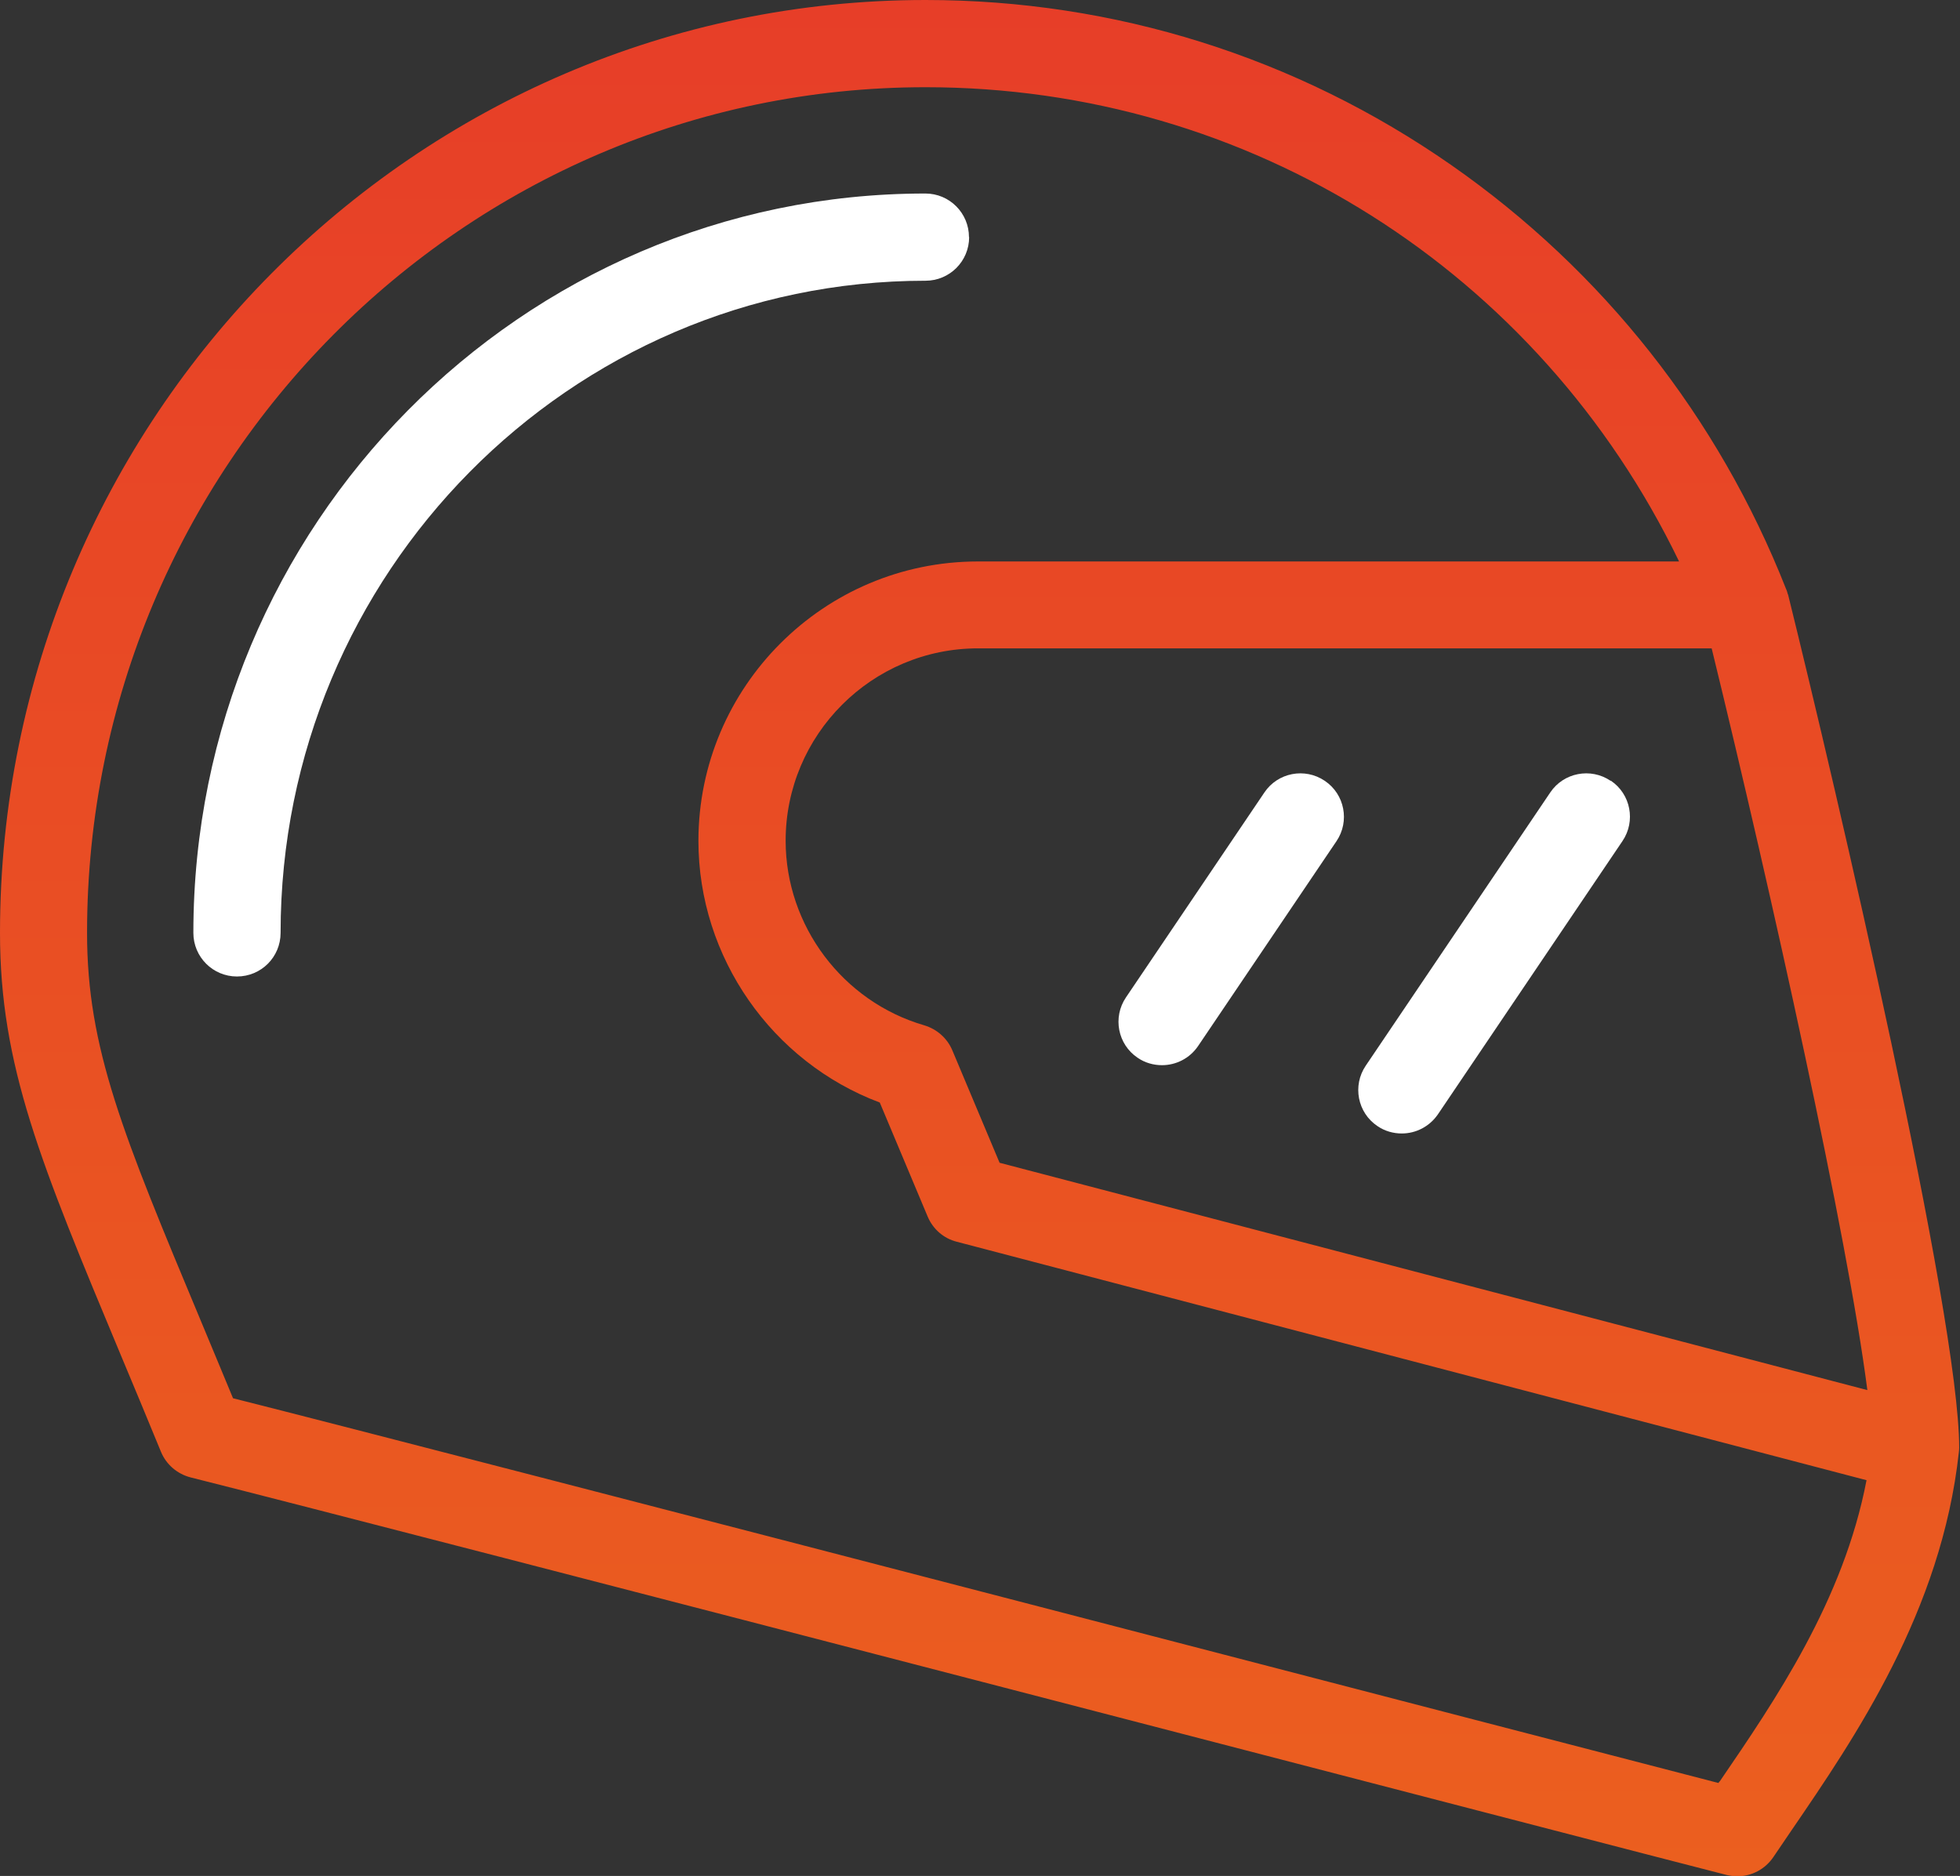
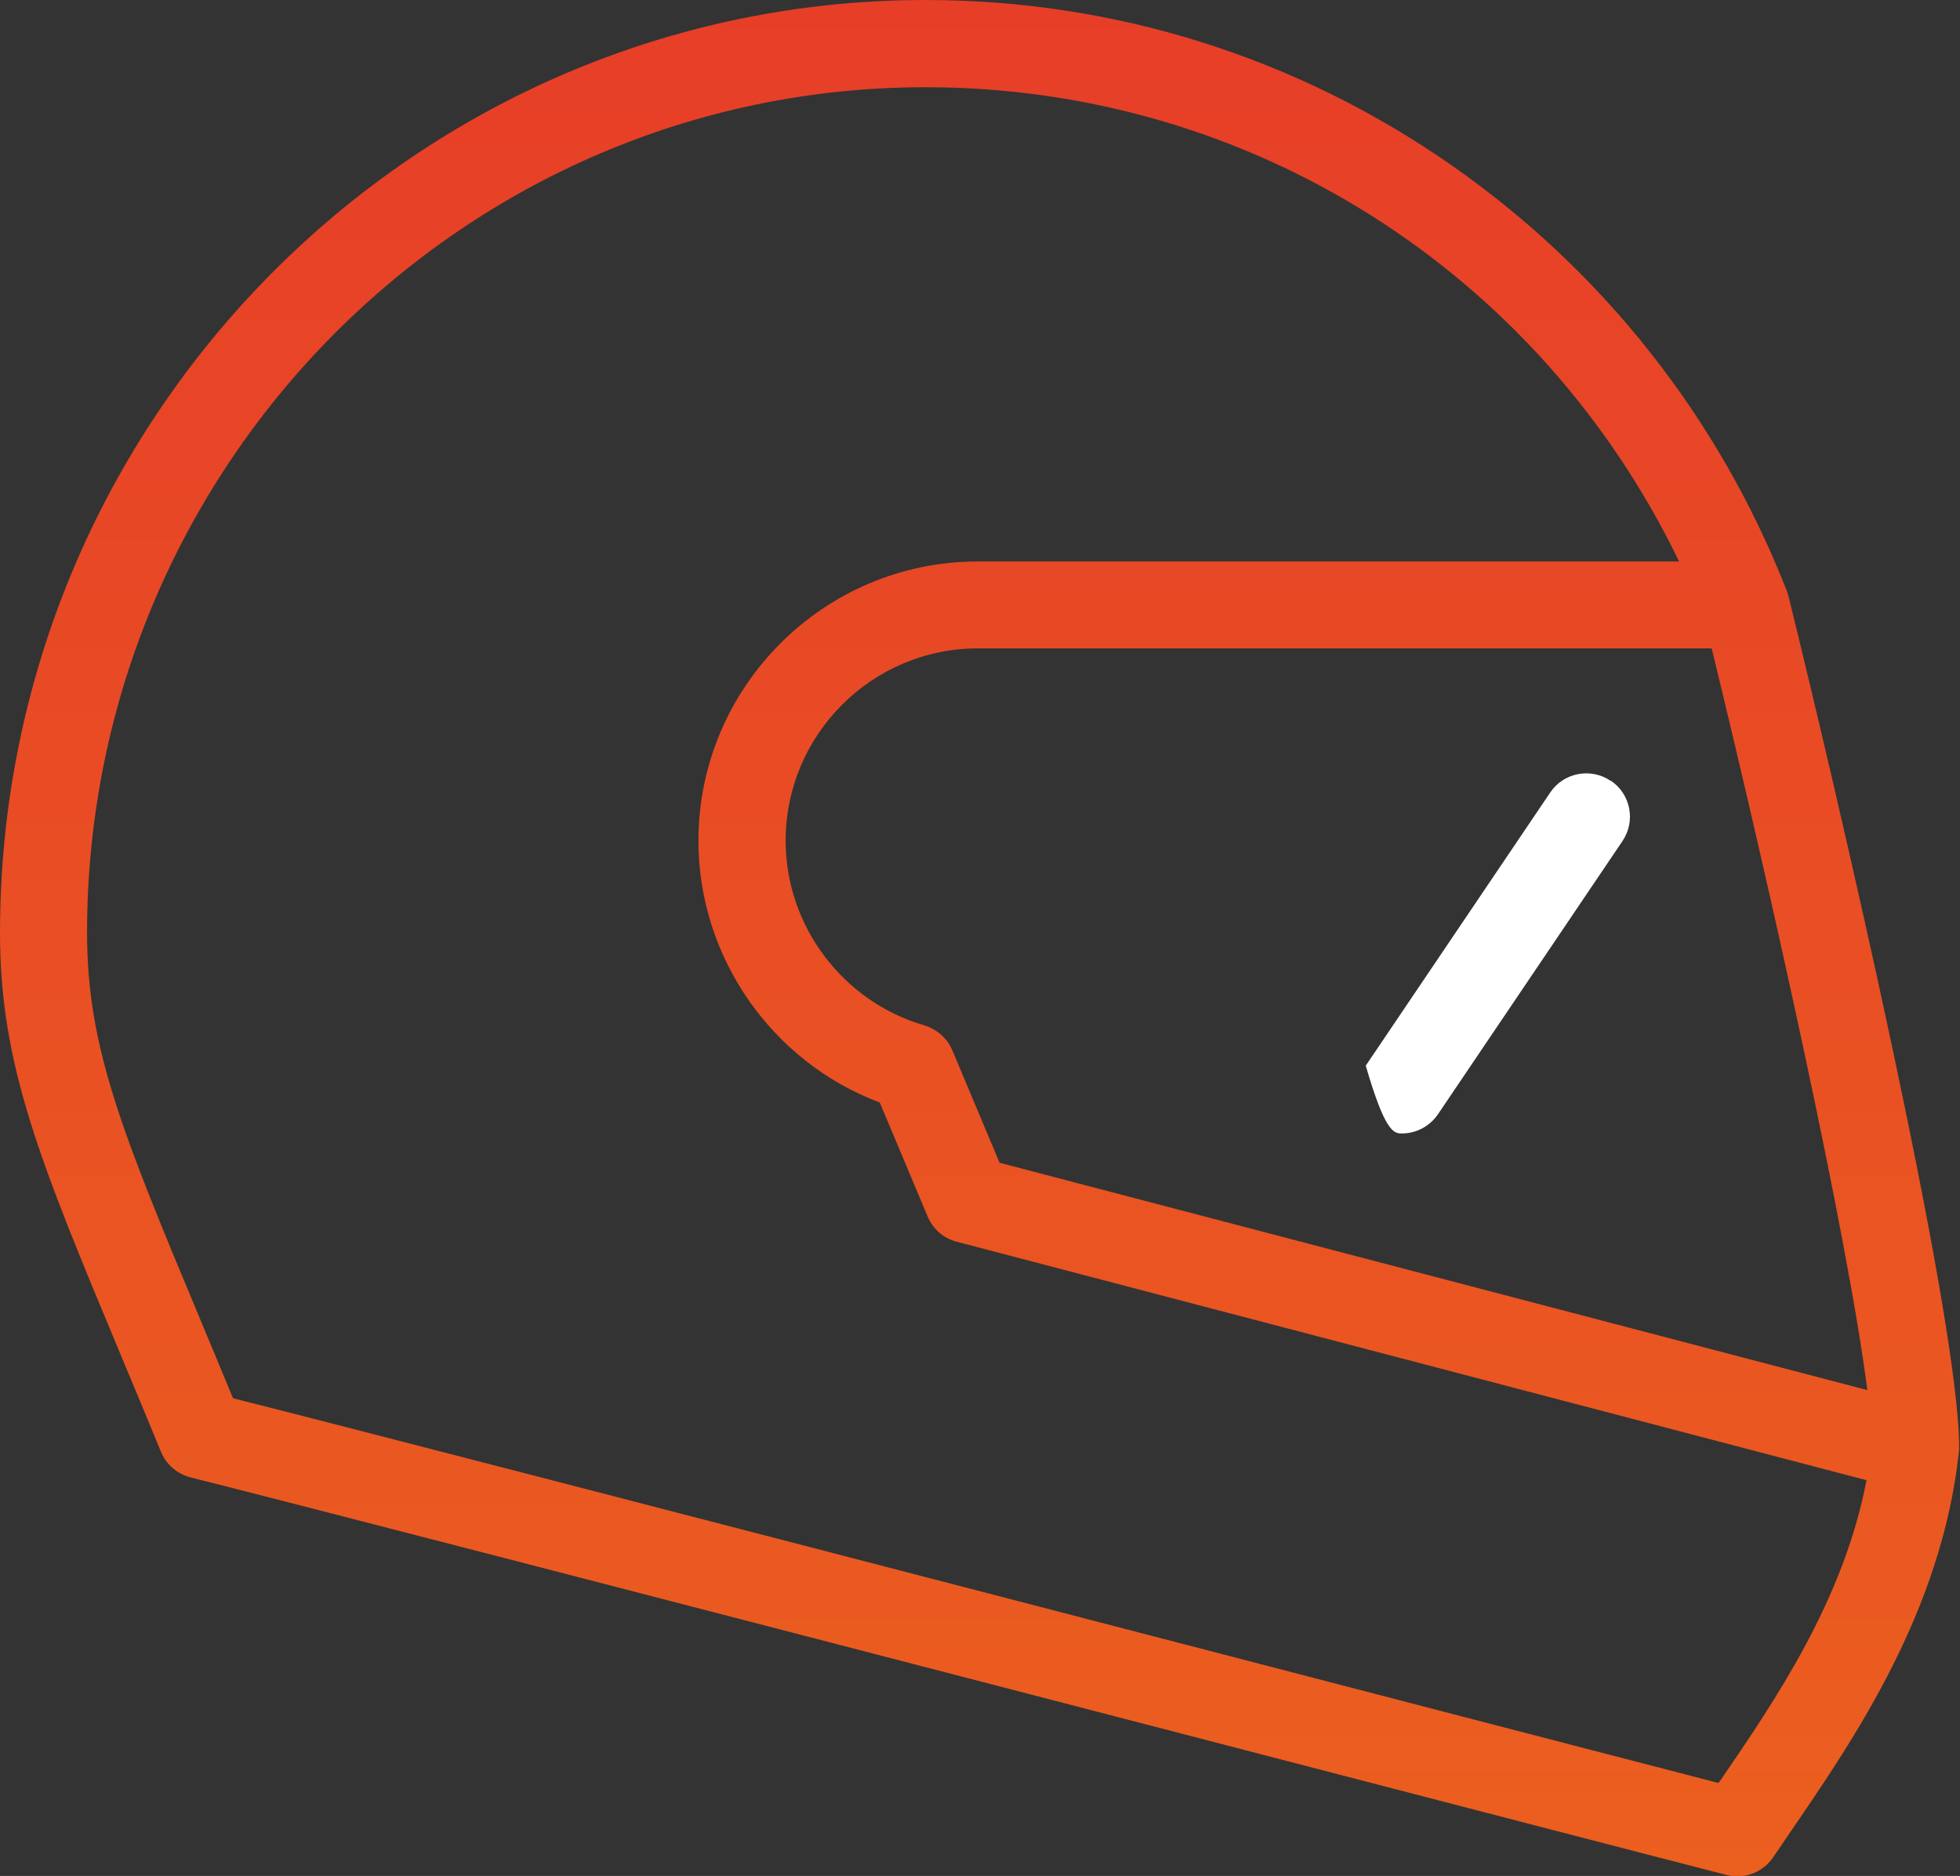
<svg xmlns="http://www.w3.org/2000/svg" xmlns:ns1="https://boxy-svg.com" id="helm1" version="1.1" viewBox="0 0 119.1 114">
  <rect x="0" y="0" width="119.1" height="114" fill="#333333" stroke="none" />
  <defs>
    <linearGradient id="gradient-0" ns1:pinned="true">
      <stop offset="0" style="stop-color: rgb(231, 62, 40);" />
      <stop offset="1" style="stop-color: rgb(235, 95, 31);" />
    </linearGradient>
    <linearGradient id="gradient-0-0" href="#gradient-0" gradientUnits="userSpaceOnUse" x1="483.535" y1="237.1" x2="483.535" y2="351.12" spreadMethod="pad" gradientTransform="matrix(1, 0, 0, 1, -424.01, -237.1)" />
    <linearGradient id="wit" gradientUnits="userSpaceOnUse" ns1:pinned="true" gradientTransform="matrix(1, 0, 0, 1, -1272.03, -711.3)">
      <title>wit</title>
      <stop style="stop-color: rgb(255, 255, 255)" />
    </linearGradient>
  </defs>
  <g>
    <path d="M 108.64 36.12 C 108.61 36.01 108.58 35.89 108.53 35.79 C 104.42 25.36 97.39 16.45 88.2 10.04 C 78.78 3.47 67.73 0 56.24 0 C 25.23 0 0 25.43 0 56.69 C 0 64.76 2.46 70.65 7.35 82.37 C 8.1 84.16 8.91 86.1 9.78 88.22 C 10.1 89 10.77 89.57 11.58 89.78 C 24.32 92.98 99.35 112.53 104.92 113.94 C 105.14 113.99 105.35 114.02 105.57 114.02 C 106.44 114.02 107.26 113.59 107.76 112.85 C 108.11 112.33 108.48 111.79 108.86 111.23 C 112.71 105.6 117.98 97.9 119.03 88.25 C 119.04 88.16 119.05 88.06 119.05 87.97 C 119.05 79.93 111.54 47.81 108.65 36.12 L 108.64 36.12 Z M 113.45 84.47 L 60.74 70.66 L 57.87 63.83 C 57.56 63.09 56.93 62.54 56.17 62.31 C 51.21 60.87 47.74 56.26 47.74 51.09 C 47.74 44.65 52.98 39.4 59.43 39.4 L 104.01 39.4 C 107.64 54.27 112.27 75.13 113.47 84.47 L 113.45 84.47 Z M 104.49 108.25 C 104.49 108.25 104.44 108.32 104.42 108.35 C 98.14 106.74 27.26 88.27 14.16 84.97 C 13.48 83.32 12.83 81.78 12.23 80.33 C 7.46 68.91 5.29 63.7 5.29 56.69 C 5.29 28.35 28.15 5.3 56.24 5.3 C 75.94 5.3 93.51 16.49 102.03 34.12 L 59.42 34.12 C 50.06 34.12 42.44 41.74 42.44 51.1 C 42.44 58.18 46.91 64.54 53.46 67 L 56.37 73.93 C 56.69 74.69 57.34 75.26 58.14 75.46 L 113.42 89.95 C 112.02 97.26 107.88 103.31 104.49 108.27 L 104.49 108.25 Z" style="fill: url(#gradient-0-0); fill-rule: nonzero; stroke-width: 1;" />
-     <path d="M 58.88 14.41 C 58.88 12.95 57.7 11.76 56.23 11.76 C 31.7 11.76 11.75 31.91 11.75 56.69 C 11.75 58.15 12.93 59.34 14.4 59.34 C 15.87 59.34 17.05 58.16 17.05 56.69 C 17.05 34.84 34.63 17.06 56.24 17.06 C 57.7 17.06 58.89 15.88 58.89 14.41 L 58.88 14.41 Z" style="fill: url(#wit); stroke-width: 1;" fill="currentColor" />
-     <path d="M 80.5 47.45 C 79.29 46.63 77.64 46.95 76.83 48.16 L 68.42 60.61 C 67.6 61.82 67.92 63.47 69.13 64.28 C 69.58 64.59 70.1 64.73 70.61 64.73 C 71.46 64.73 72.29 64.32 72.8 63.57 L 81.21 51.12 C 82.03 49.91 81.71 48.26 80.5 47.45 L 80.5 47.45 Z" style="fill: url(#wit); stroke-width: 1;" fill="currentColor" />
-     <path d="M 97.87 47.45 C 96.66 46.63 95.01 46.95 94.2 48.16 L 82.99 64.76 C 82.17 65.97 82.49 67.62 83.7 68.43 C 84.15 68.74 84.67 68.88 85.18 68.88 C 86.03 68.88 86.86 68.47 87.38 67.71 L 98.59 51.11 C 99.41 49.9 99.09 48.25 97.88 47.44 L 97.87 47.45 Z" style="fill: url(#wit); stroke-width: 1;" fill="currentColor" />
+     <path d="M 97.87 47.45 C 96.66 46.63 95.01 46.95 94.2 48.16 L 82.99 64.76 C 84.15 68.74 84.67 68.88 85.18 68.88 C 86.03 68.88 86.86 68.47 87.38 67.71 L 98.59 51.11 C 99.41 49.9 99.09 48.25 97.88 47.44 L 97.87 47.45 Z" style="fill: url(#wit); stroke-width: 1;" fill="currentColor" />
  </g>
</svg>